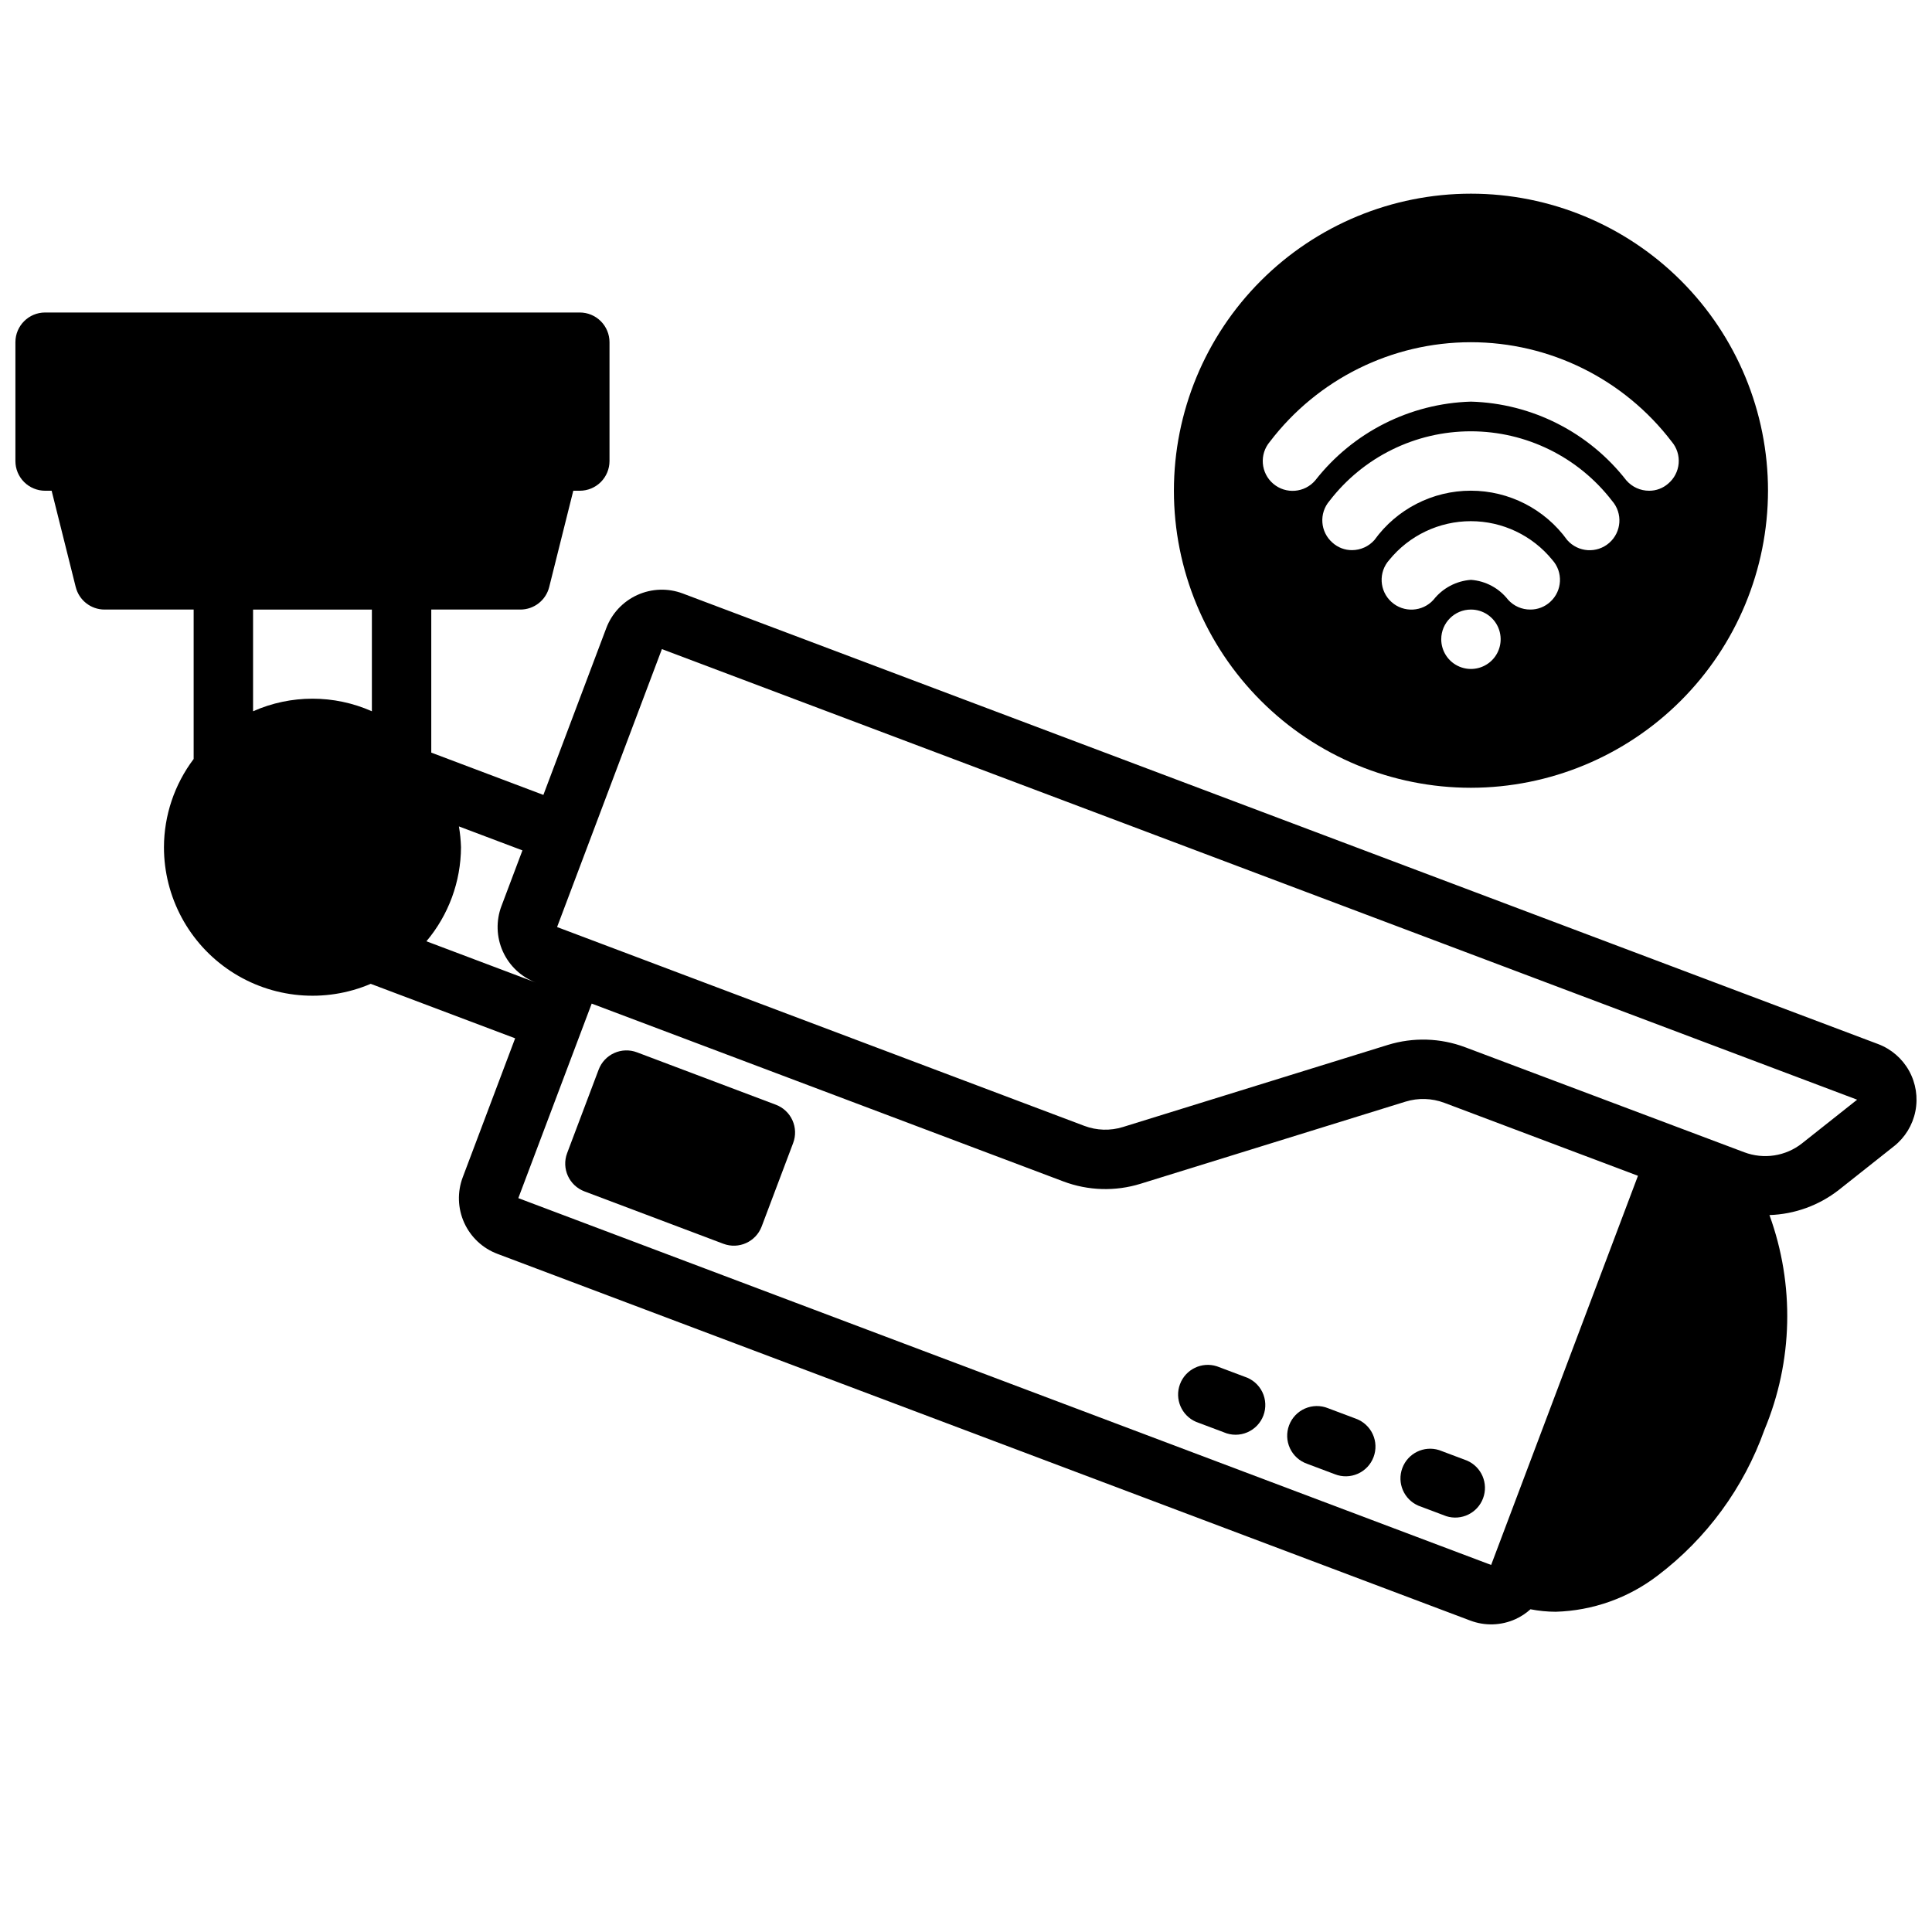
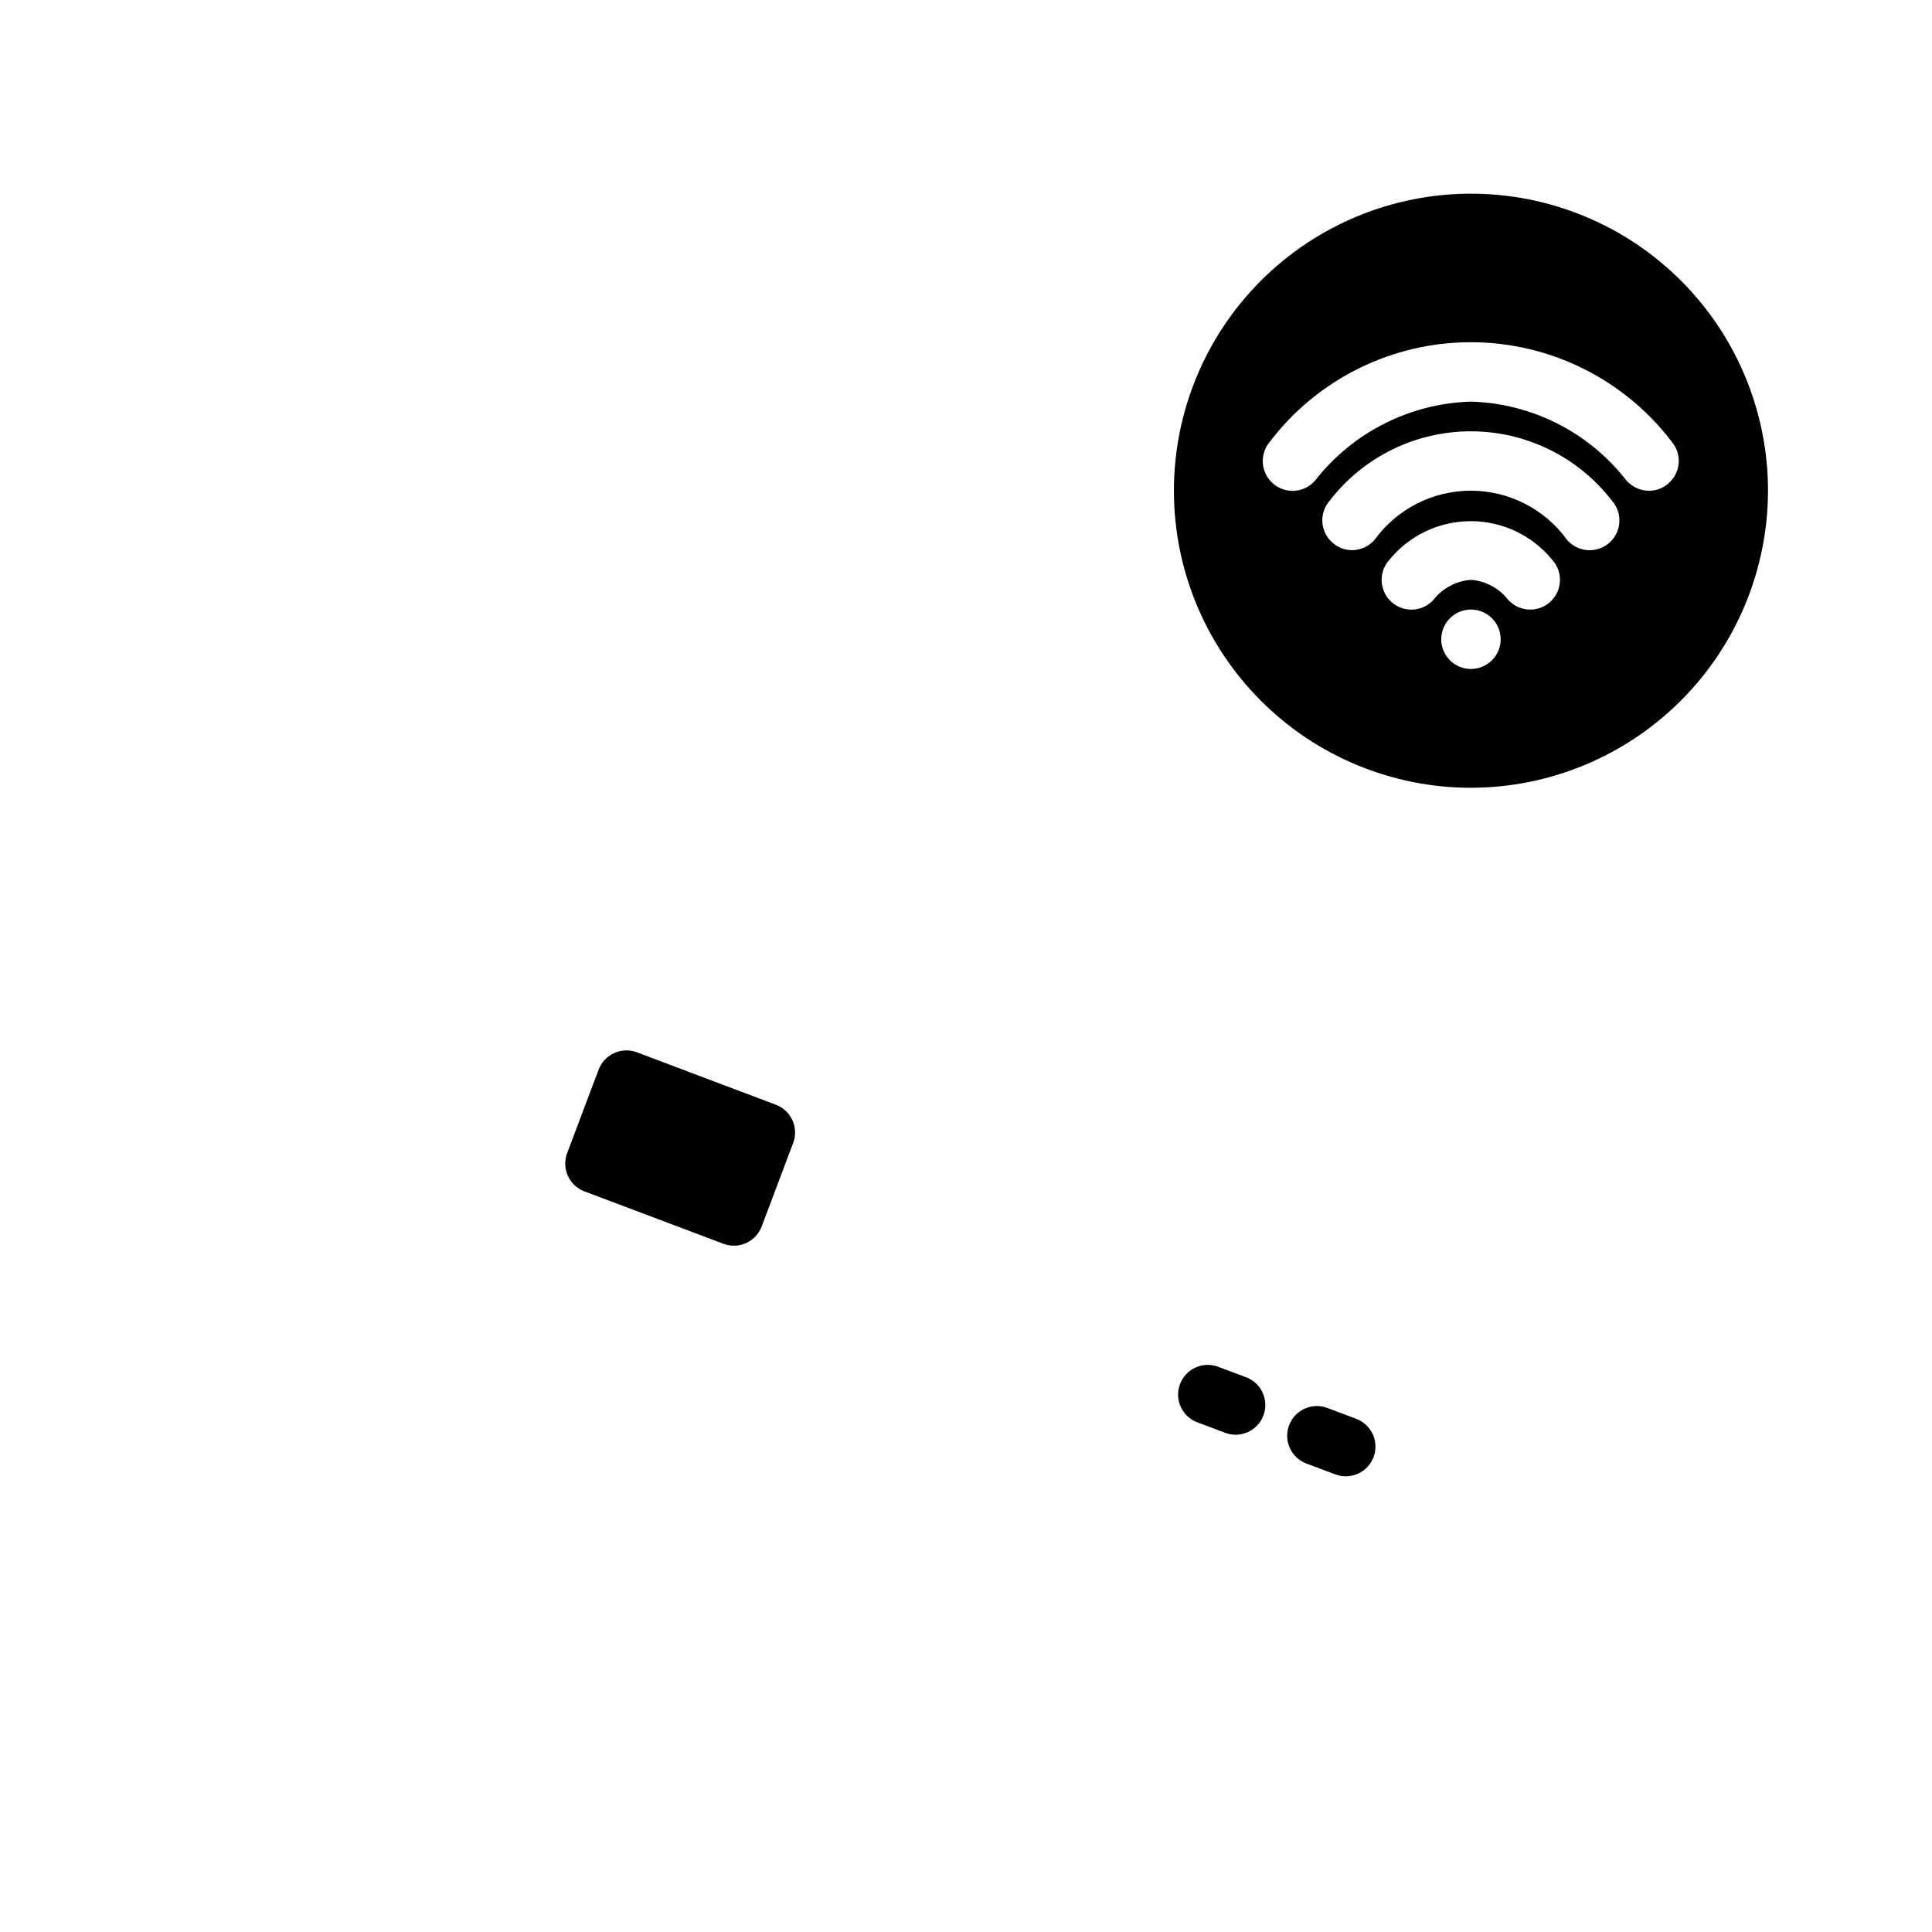
<svg xmlns="http://www.w3.org/2000/svg" width="800px" height="800px" version="1.1" viewBox="144 144 512 512">
  <defs>
    <clipPath id="a">
      <path d="m148.09 226h503.81v349h-503.81z" />
    </clipPath>
  </defs>
  <path d="m612.54 274.05c0-20.879-8.293-40.902-23.055-55.664-14.766-14.762-34.789-23.059-55.664-23.059-20.879 0-40.902 8.297-55.664 23.059-14.766 14.762-23.059 34.785-23.059 55.664s8.293 40.898 23.059 55.664c14.762 14.762 34.785 23.055 55.664 23.055 20.867-0.031 40.871-8.336 55.625-23.094 14.758-14.754 23.062-34.758 23.094-55.625zm-100.37 18.34c5.289-6.5 13.227-10.273 21.609-10.273 8.379 0 16.316 3.773 21.605 10.273 2.906 3.223 2.66 8.184-0.551 11.102-1.434 1.324-3.32 2.059-5.273 2.047-2.25 0.016-4.398-0.93-5.902-2.598-2.387-3.074-5.961-4.992-9.84-5.273-3.902 0.281-7.504 2.195-9.922 5.273-2.91 3.238-7.898 3.504-11.137 0.59-3.238-2.914-3.504-7.902-0.59-11.141zm-3.938-5.273c-1.5 1.688-3.644 2.66-5.902 2.676-1.918 0.02-3.773-0.684-5.195-1.969-3.281-2.848-3.633-7.816-0.789-11.098 8.941-11.617 22.77-18.426 37.434-18.426 14.66 0 28.488 6.809 37.43 18.426 2.871 3.281 2.535 8.27-0.746 11.141-3.285 2.867-8.27 2.531-11.141-0.75-5.918-8.211-15.422-13.078-25.543-13.078-10.125 0-19.629 4.867-25.547 13.078zm25.586 18.422c3.184 0 6.055 1.918 7.273 4.859 1.215 2.941 0.543 6.328-1.707 8.578-2.254 2.25-5.637 2.926-8.582 1.707-2.941-1.219-4.859-4.09-4.859-7.273 0-4.348 3.527-7.871 7.875-7.871zm0-55.105c-16.168 0.477-31.285 8.121-41.25 20.859-2.828 3.328-7.812 3.734-11.141 0.906-3.324-2.824-3.731-7.812-0.902-11.137 12.664-16.617 32.359-26.371 53.254-26.371 20.891 0 40.586 9.754 53.254 26.371 1.348 1.594 2.004 3.664 1.828 5.746-0.18 2.082-1.176 4.008-2.773 5.352-1.391 1.227-3.184 1.898-5.039 1.891-2.324 0.008-4.539-0.996-6.062-2.758-9.922-12.746-25.02-20.398-41.168-20.859z" />
  <g clip-path="url(#a)">
-     <path d="m155.96 274.05h1.723l6.383 25.52h0.004c0.875 3.508 4.023 5.969 7.637 5.969h23.613v39.605-0.004c-5.082 6.734-7.844 14.938-7.871 23.375 0 13.219 6.633 25.555 17.66 32.84 11.027 7.289 24.977 8.555 37.137 3.371l38.273 14.438-13.887 36.824c-1.473 3.91-1.336 8.242 0.387 12.051 1.723 3.805 4.883 6.769 8.793 8.242l257.79 97.172c3.91 1.488 8.25 1.352 12.055-0.383 1.438-0.66 2.762-1.535 3.934-2.598 2.203 0.434 4.445 0.652 6.691 0.66 9.789-0.281 19.242-3.637 27.016-9.59 12.988-9.848 22.82-23.27 28.293-38.617 7.578-18.133 8.051-38.449 1.332-56.918 6.691-0.219 13.137-2.559 18.41-6.684l14.594-11.562h0.004c2.926-2.316 4.93-5.594 5.664-9.254 0.73-3.66 0.141-7.457-1.668-10.723-1.809-3.262-4.719-5.777-8.207-7.094l-316.76-119.4c-3.906-1.477-8.242-1.34-12.047 0.383-3.809 1.723-6.773 4.887-8.246 8.793l-16.664 44.195-29.711-11.211v-37.91h23.617c3.613 0 6.762-2.461 7.637-5.969l6.383-25.52h1.727c2.086 0 4.09-0.832 5.566-2.305 1.473-1.477 2.305-3.481 2.305-5.566v-31.488c0-2.09-0.832-4.09-2.305-5.566-1.477-1.477-3.481-2.309-5.566-2.309h-141.7c-4.348 0-7.871 3.527-7.871 7.875v31.488c0 2.086 0.828 4.09 2.305 5.566 1.477 1.473 3.481 2.305 5.566 2.305zm383.21 284.68-257.81-97.211 19.445-51.555 125 47.129c6.562 2.473 13.766 2.691 20.465 0.613l70.227-21.766c3.352-1.027 6.949-0.918 10.234 0.309l51.348 19.348zm-219.76-242.71 316.75 119.41-14.594 11.562v0.004c-4.344 3.426-10.164 4.32-15.336 2.359l-73.98-27.836c-6.555-2.457-13.738-2.672-20.43-0.613l-70.234 21.766c-3.352 1.043-6.953 0.934-10.234-0.305l-139.72-52.688zm-33.348 88.387-29.055-10.957c5.879-6.981 9.125-15.805 9.164-24.93-0.055-1.848-0.238-3.691-0.551-5.512l16.832 6.352-5.551 14.73h-0.004c-1.48 3.91-1.352 8.246 0.367 12.059s4.887 6.781 8.797 8.258zm-43.508-71.91c-10.023-4.449-21.465-4.449-31.488 0v-26.953h31.488z" />
-   </g>
+     </g>
  <path d="m349.62 436.77-36.824-13.895c-1.953-0.738-4.121-0.668-6.023 0.191-1.906 0.859-3.387 2.441-4.125 4.398l-8.352 22.129c-1.531 4.066 0.523 8.605 4.59 10.137l36.824 13.887c4.066 1.531 8.605-0.523 10.141-4.59l8.336-22.098c0.742-1.953 0.68-4.121-0.176-6.027-0.855-1.906-2.438-3.394-4.391-4.133z" />
  <path d="m473.85 508.85-7.367-2.769h-0.004c-4-1.281-8.297 0.805-9.77 4.738-1.473 3.934 0.402 8.328 4.262 9.988l7.367 2.769v0.004c1.977 0.852 4.219 0.855 6.199 0.008 1.98-0.844 3.531-2.465 4.285-4.481 0.754-2.019 0.648-4.258-0.289-6.195-0.941-1.938-2.633-3.406-4.684-4.062z" />
  <path d="m503.31 519.96-7.367-2.769-0.004-0.004c-1.965-0.793-4.168-0.762-6.109 0.09-1.945 0.852-3.461 2.449-4.207 4.434-0.75 1.984-0.664 4.188 0.234 6.109 0.898 1.922 2.531 3.398 4.535 4.098l7.359 2.769c1.961 0.777 4.152 0.73 6.078-0.125 1.93-0.852 3.434-2.445 4.176-4.418 0.746-1.973 0.668-4.16-0.215-6.074-0.883-1.914-2.5-3.394-4.481-4.109z" />
-   <path d="m532.77 531.07-7.359-2.769h-0.004c-4-1.281-8.297 0.805-9.77 4.738-1.473 3.934 0.402 8.328 4.262 9.988l7.359 2.769v0.004c4 1.277 8.301-0.805 9.77-4.738 1.473-3.934-0.402-8.332-4.258-9.992z" />
</svg>